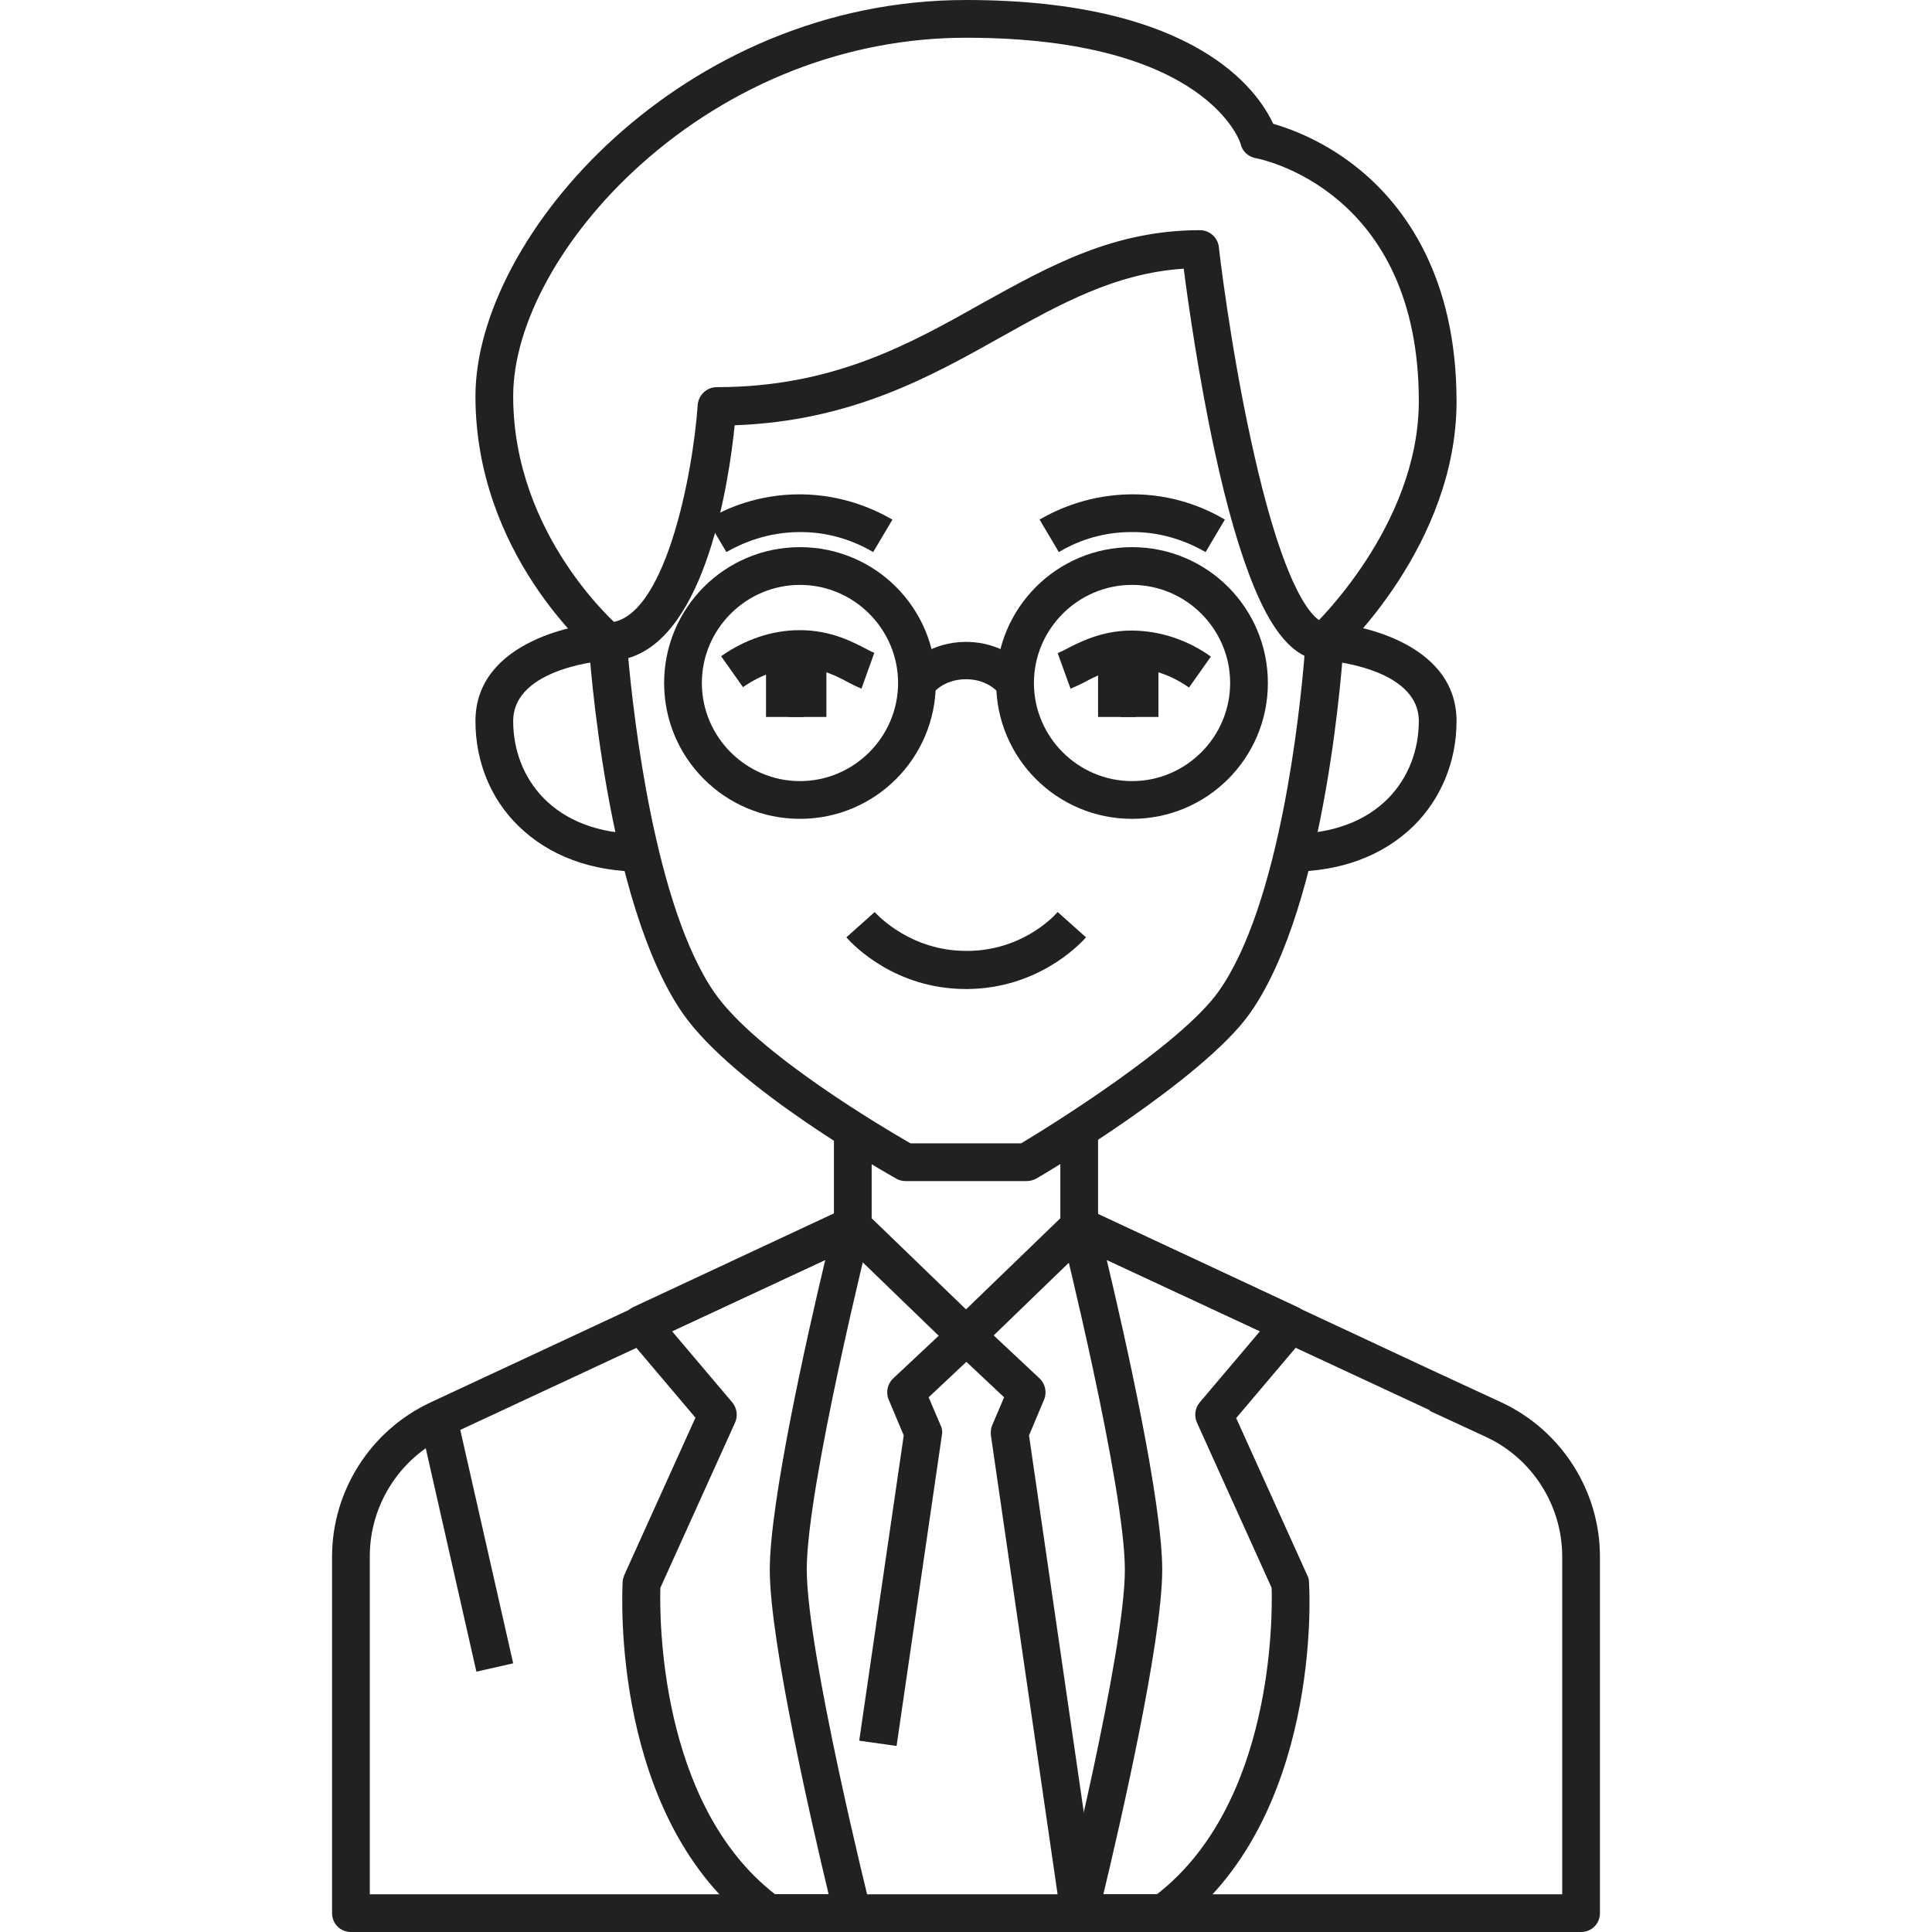
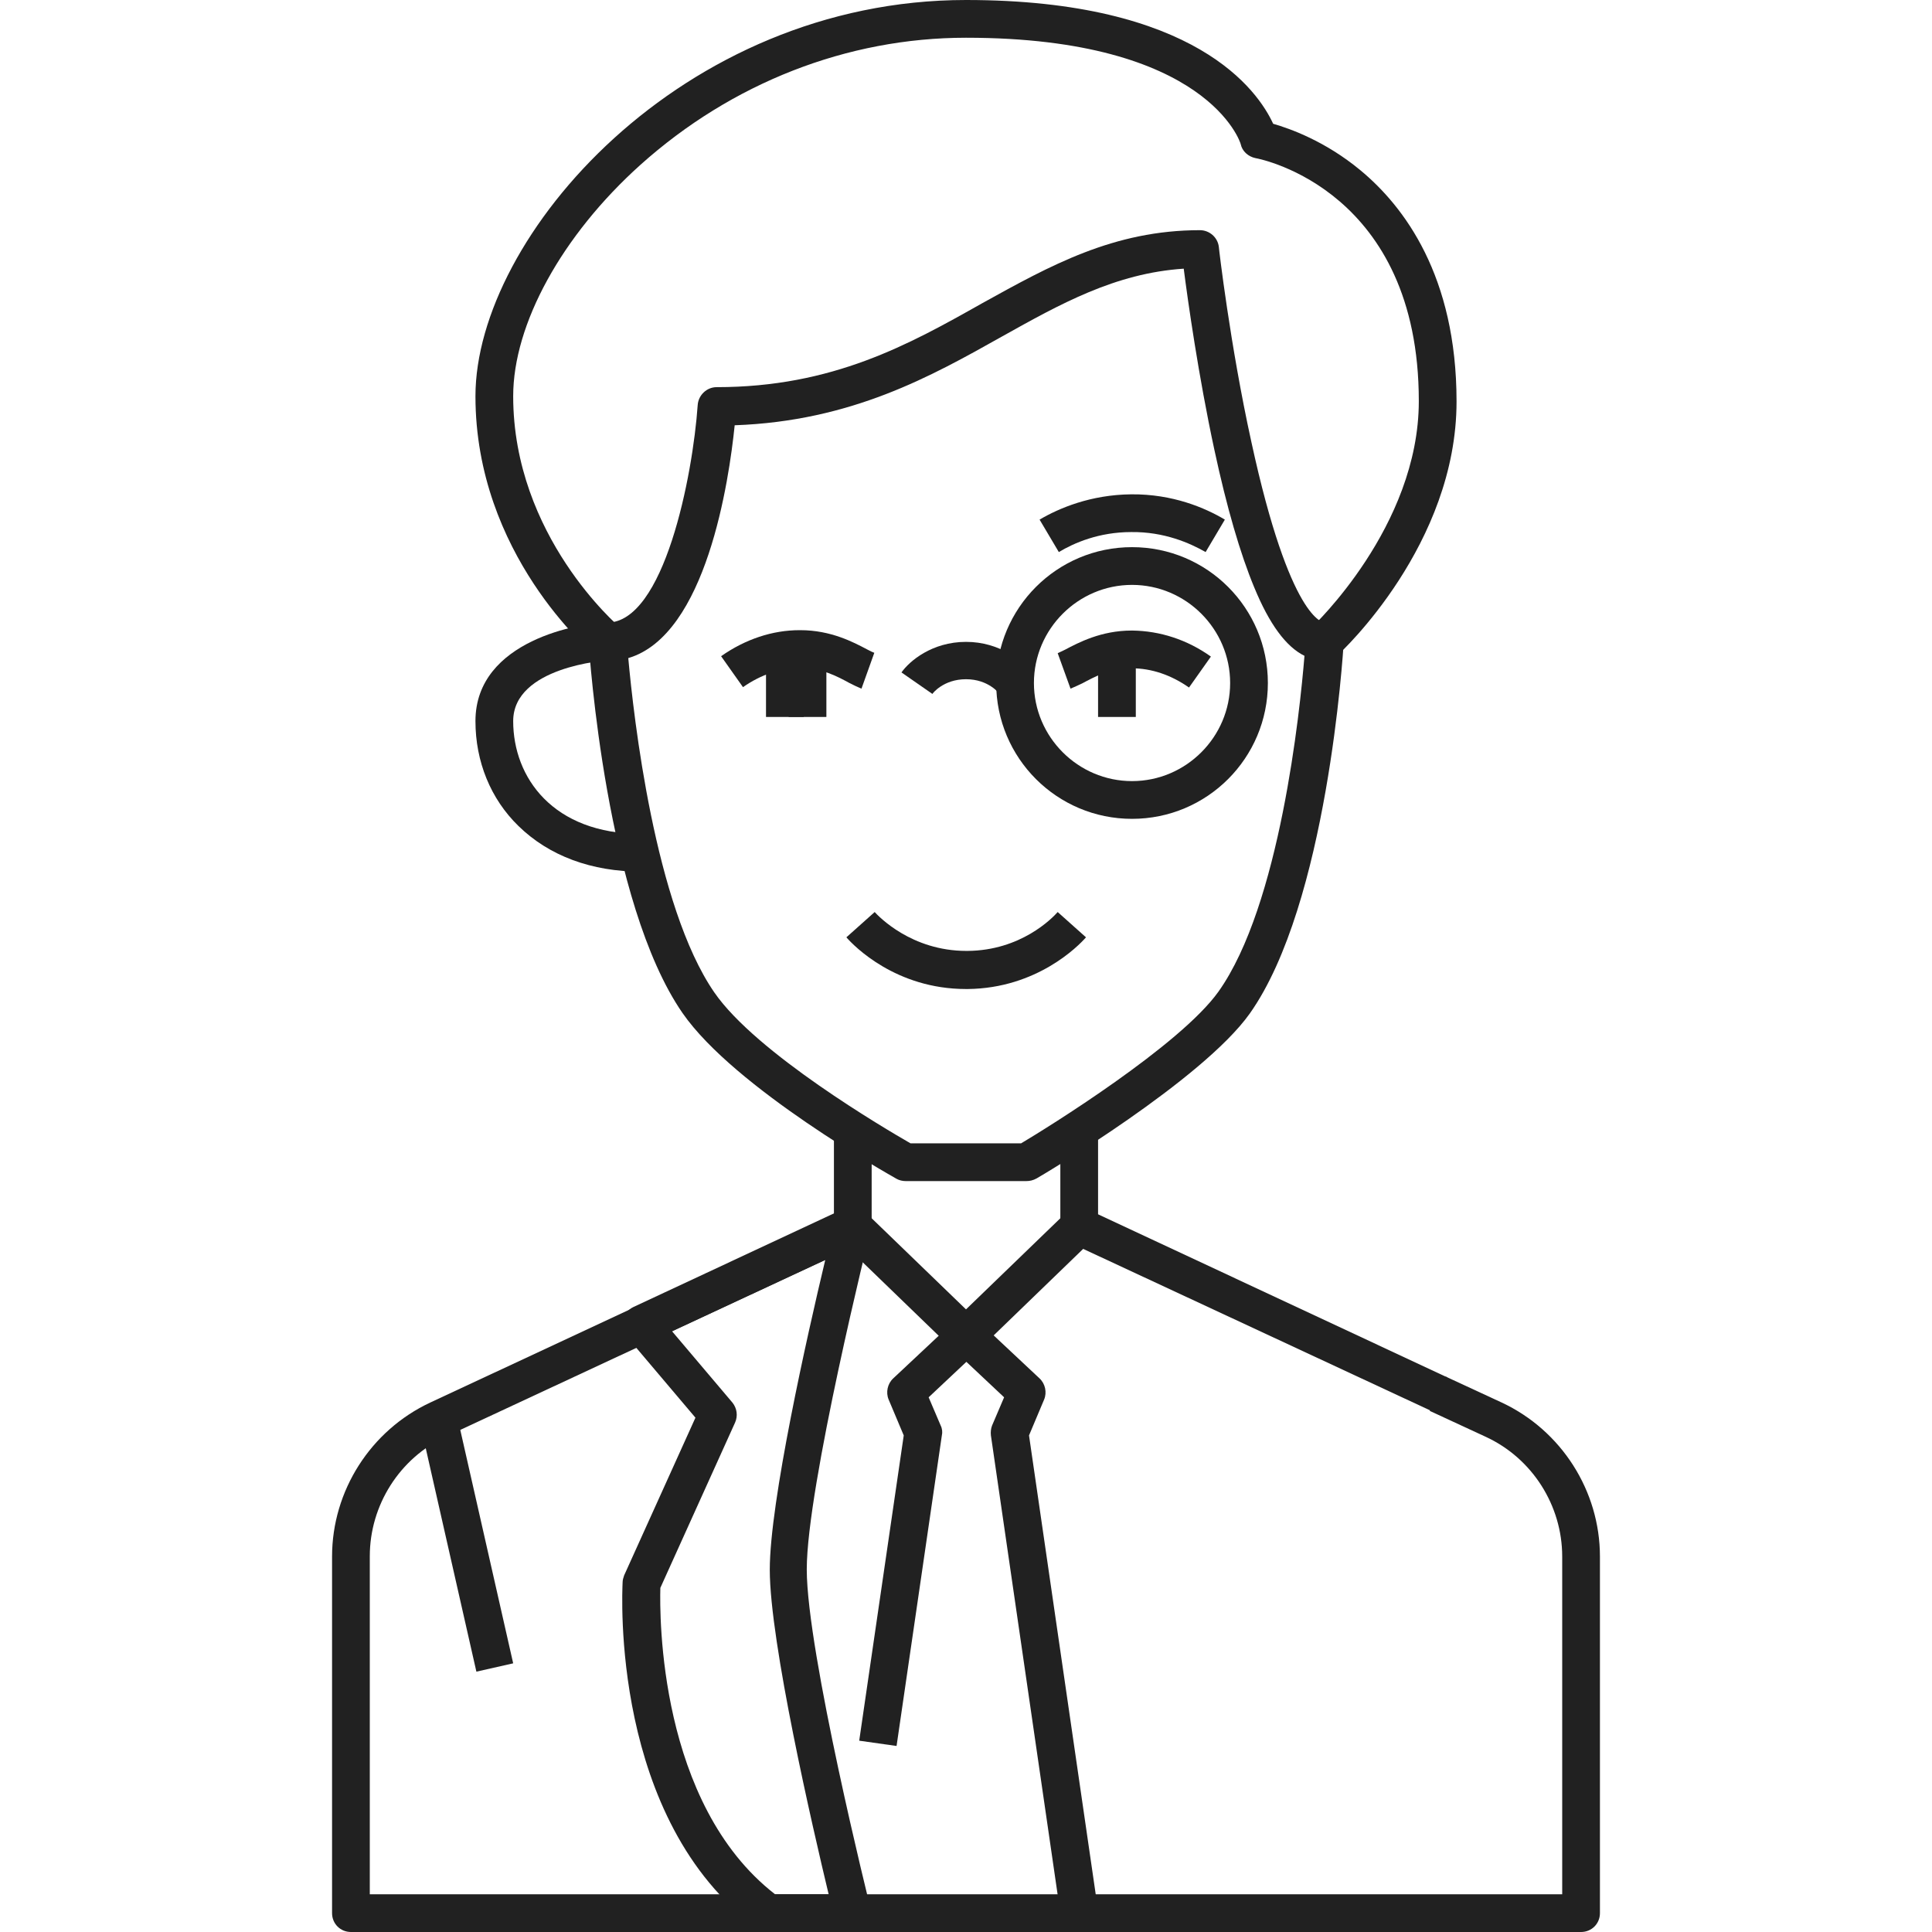
<svg xmlns="http://www.w3.org/2000/svg" width="512" height="512" viewBox="0 0 512 512" fill="none">
-   <path d="M342 231V221C365.5 221 376 206 376 191.1C376 176.7 351.2 175 351 175V165C357.9 165 386 169.6 386 191.1C386 201.8 381.9 211.7 374.6 218.9C366.5 226.8 355.3 231 342 231Z" fill="#212121" />
  <path d="M170 231C156.7 231 145.5 226.8 137.4 218.9C130 211.7 126 201.8 126 191.1C126 169.6 154.1 165 161 165V175C160.7 175 136 176.7 136 191.1C136 206 146.5 221 170 221V231Z" fill="#212121" />
  <path d="M379.5 374L283.9 329.5C282.1 328.7 281 326.9 281 325V299.2H291V321.8L383.5 365L379.5 374Z" fill="#212121" />
  <path d="M419 512H93C90.2 512 88 509.8 88 507V412.5C88 395.1 98.2 379.1 114 371.7L221 321.8V299.6H231V325C231 326.9 229.9 328.7 228.1 329.5L118.2 380.7C105.9 386.4 98 398.9 98 412.4V502H414V412.5C414 399 406.1 386.5 393.8 380.8L378.9 373.9L383.1 364.8L398 371.7C413.8 379.1 424 395.1 424 412.5V507C424 509.8 421.8 512 419 512Z" fill="#212121" />
  <path d="M256 262.1C237.4 262.1 226.3 250.7 224.3 248.4L231.8 241.7C232.8 242.8 241.5 252 256.1 252H256.4C270.5 251.9 278.8 243.4 280.3 241.7L287.8 248.4C285.8 250.7 274.8 261.9 256.5 262.1C256.3 262.1 256.1 262.1 256 262.1Z" fill="#212121" />
  <path d="M272 313H240C239.2 313 238.3 312.8 237.6 312.4C235.9 311.4 194.7 288.4 180.9 268.5C160.6 239.2 156.2 173.1 156 170.3C155.9 168.9 156.4 167.6 157.3 166.6C158.2 165.6 159.6 165 160.9 165C176 165 183.6 126.1 184.9 107.3C185.1 104.7 187.3 102.6 189.9 102.6C220.7 102.6 240.9 91.3 260.4 80.3C278.3 70.4 295.1 61 318 61C320.5 61 322.7 62.9 323 65.4C323 65.7 326 91.5 331.6 117C341.9 164.5 350.7 165 351.1 165C352.5 165 353.8 165.6 354.7 166.6C355.6 167.6 356.1 168.9 356.1 170.3C355.9 173.1 351.8 239.5 331.2 268.6C318.7 286.2 276.5 311.3 274.7 312.3C273.8 312.8 272.9 313 272 313ZM241.3 303H270.6C277.5 298.9 312.7 277.1 322.9 262.8C339.2 239.9 344.5 188.5 345.7 173.8C340.8 171.4 336.4 165.4 332.4 155.7C328.7 146.8 325.1 134.5 321.8 119.1C317.6 99.6 314.8 79.8 313.7 71.2C295.5 72.4 280.9 80.6 265.5 89.2C246.8 99.7 225.7 111.6 194.7 112.7C193.2 127.4 187.2 168.3 166.5 174.4C167.9 189.8 173.5 240.1 189.3 263C200.4 279.1 234.7 299.2 241.3 303Z" fill="#212121" />
  <path d="M157.8 173.8C156.5 172.7 126 146.8 126 105C126 62.7 180.6 0 256 0C316.9 0 333.4 24.1 337.4 32.8C341.9 34.1 351.2 37.4 360.5 45.1C372.1 54.7 386 73.1 386 106.4C386 144.2 355.7 172.6 354.4 173.7L347.6 166.3C347.9 166 376 139.6 376 106.3C376 50.7 334.5 42.2 332.7 41.9C330.8 41.5 329.2 40.1 328.8 38.2C328.8 38 320.2 10 256 10C224.5 10 193.9 22 169.7 43.7C148.9 62.4 136 85.9 136 105C136 142.1 163.9 165.9 164.2 166.2L157.8 173.8Z" fill="#212121" />
  <path d="M226 512H203.7C202.6 512 201.6 511.7 200.7 511C161.7 482.4 164.9 421.9 165 419.3C165 418.7 165.2 418.1 165.4 417.5L184.3 375.7L166.1 354.2C165.1 353 164.7 351.4 165 349.9C165.3 348.4 166.4 347.1 167.8 346.4L223.7 320.3C225.4 319.5 227.5 319.7 229 321C230.5 322.2 231.1 324.2 230.7 326.1C230.5 326.8 213.8 394 213.8 415.9C213.8 437.8 230.5 505 230.7 505.7C231.1 507.2 230.7 508.8 229.8 510C229 511.3 227.5 512 226 512ZM205.4 502H219.6C215.4 484.5 204 435.2 204 416C204 398 213.9 354 218.7 333.9L178.1 352.8L194.1 371.7C195.3 373.2 195.6 375.2 194.8 377L175 420.8C174.8 428.1 174.5 478 205.4 502Z" fill="#212121" />
-   <path d="M308.3 512H286C284.5 512 283 511.3 282.1 510.1C281.2 508.9 280.8 507.3 281.2 505.8C281.4 505.1 298.1 437.9 298.1 416C298.1 394.1 281.4 326.9 281.2 326.2C280.7 324.3 281.4 322.4 282.9 321.1C284.4 319.9 286.4 319.6 288.2 320.4L344.1 346.5C345.5 347.2 346.5 348.4 346.9 350C347.3 351.6 346.8 353.1 345.8 354.3L327.6 375.8L346.5 417.6C346.8 418.2 346.9 418.8 346.9 419.4C347.1 422 350.2 482.4 311.2 511.1C310.4 511.7 309.3 512 308.3 512ZM292.4 502H306.6C337.6 477.9 337.2 428.1 337 420.8L317.2 377C316.4 375.2 316.7 373.2 317.9 371.7L333.9 352.8L293.3 333.9C298.1 354 308 398 308 416C308 435.2 296.6 484.5 292.4 502Z" fill="#212121" />
  <path d="M256 359C254.7 359 253.5 358.5 252.5 357.6L222.5 328.6L229.5 321.4L256 347L282.5 321.4L289.5 328.6L259.5 357.6C258.5 358.5 257.3 359 256 359Z" fill="#212121" />
  <path d="M281.1 507.7L262.6 380.4C262.5 379.5 262.6 378.6 262.9 377.8L266.1 370.3L256.1 360.9L246.1 370.3L249.3 377.8C249.7 378.6 249.8 379.6 249.6 380.4L237.6 462.7L227.7 461.3L239.5 380.4L235.5 370.9C234.7 369 235.2 366.7 236.7 365.3L252.7 350.3C254.6 348.5 257.6 348.5 259.5 350.3L275.5 365.3C277 366.7 277.5 369 276.7 370.9L272.7 380.4L291 506.3L281.1 507.7Z" fill="#212121" />
  <path d="M121.103 375.083L135.998 440.798L126.248 443.008L111.353 377.293L121.103 375.083Z" fill="#212121" />
-   <path d="M192.5 146.302L187.4 137.702C192.6 134.602 201 131.002 211.9 131.002H212.2C223 131.102 231.3 134.702 236.5 137.702L231.4 146.302C227.3 143.902 220.7 141.002 212.2 141.002C212.1 141.002 212 141.002 212 141.002C203.4 141.002 196.7 143.902 192.5 146.302Z" fill="#212121" />
  <path d="M203 172.002H213V190.002H203V172.002Z" fill="#212121" />
  <path d="M209 172.002H219V190.002H209V172.002Z" fill="#212121" />
  <path d="M228.3 182.502C227.3 182.102 226.3 181.602 225.1 181.002C222 179.302 217.7 177.002 212.2 177.002H212.1C206.9 177.002 201.6 178.802 196.9 182.102L191.1 173.902C197.5 169.402 204.7 167.002 211.9 167.002H212.1C220.2 167.002 226.2 170.202 229.8 172.102C230.5 172.502 231.4 172.902 231.7 173.002L228.3 182.502Z" fill="#212121" />
  <path d="M319.5 146.302C315.3 143.902 308.5 140.902 299.8 141.002C291.2 141.002 284.6 143.902 280.6 146.302L275.5 137.702C280.6 134.702 289 131.102 299.8 131.002C310.8 130.902 319.4 134.602 324.6 137.702L319.5 146.302Z" fill="#212121" />
-   <path d="M297 172.002H307V190.002H297V172.002Z" fill="#212121" />
  <path d="M291 172.002H301V190.002H291V172.002Z" fill="#212121" />
  <path d="M283.7 182.502L280.3 173.102C280.6 173.002 281.5 172.502 282.2 172.202C285.8 170.302 291.8 167.102 299.9 167.102H300.1C307.4 167.202 314.6 169.502 320.9 174.002L315.1 182.202C310.4 178.902 305.2 177.102 299.9 177.102C294.3 177.002 290 179.402 286.8 181.102C285.7 181.602 284.7 182.102 283.7 182.502Z" fill="#212121" />
-   <path d="M212 217.002C192.1 217.002 176 200.902 176 181.002C176 161.102 192.1 145.002 212 145.002C231.9 145.002 248 161.102 248 181.002C248 200.902 231.9 217.002 212 217.002ZM212 155.002C197.7 155.002 186 166.702 186 181.002C186 195.302 197.7 207.002 212 207.002C226.3 207.002 238 195.302 238 181.002C238 166.702 226.3 155.002 212 155.002Z" fill="#212121" />
  <path d="M300 217.002C280.1 217.002 264 200.902 264 181.002C264 161.102 280.1 145.002 300 145.002C319.9 145.002 336 161.102 336 181.002C336 200.902 319.9 217.002 300 217.002ZM300 155.002C285.7 155.002 274 166.702 274 181.002C274 195.302 285.7 207.002 300 207.002C314.3 207.002 326 195.302 326 181.002C326 166.702 314.3 155.002 300 155.002Z" fill="#212121" />
  <path d="M264.9 183.902C264.8 183.802 262 180.002 256 180.002C250 180.002 247.1 183.802 247.1 183.902L238.9 178.202C241 175.202 247 170.102 256 170.102C265 170.102 271 175.202 273.1 178.202L264.9 183.902Z" fill="#212121" />
</svg>